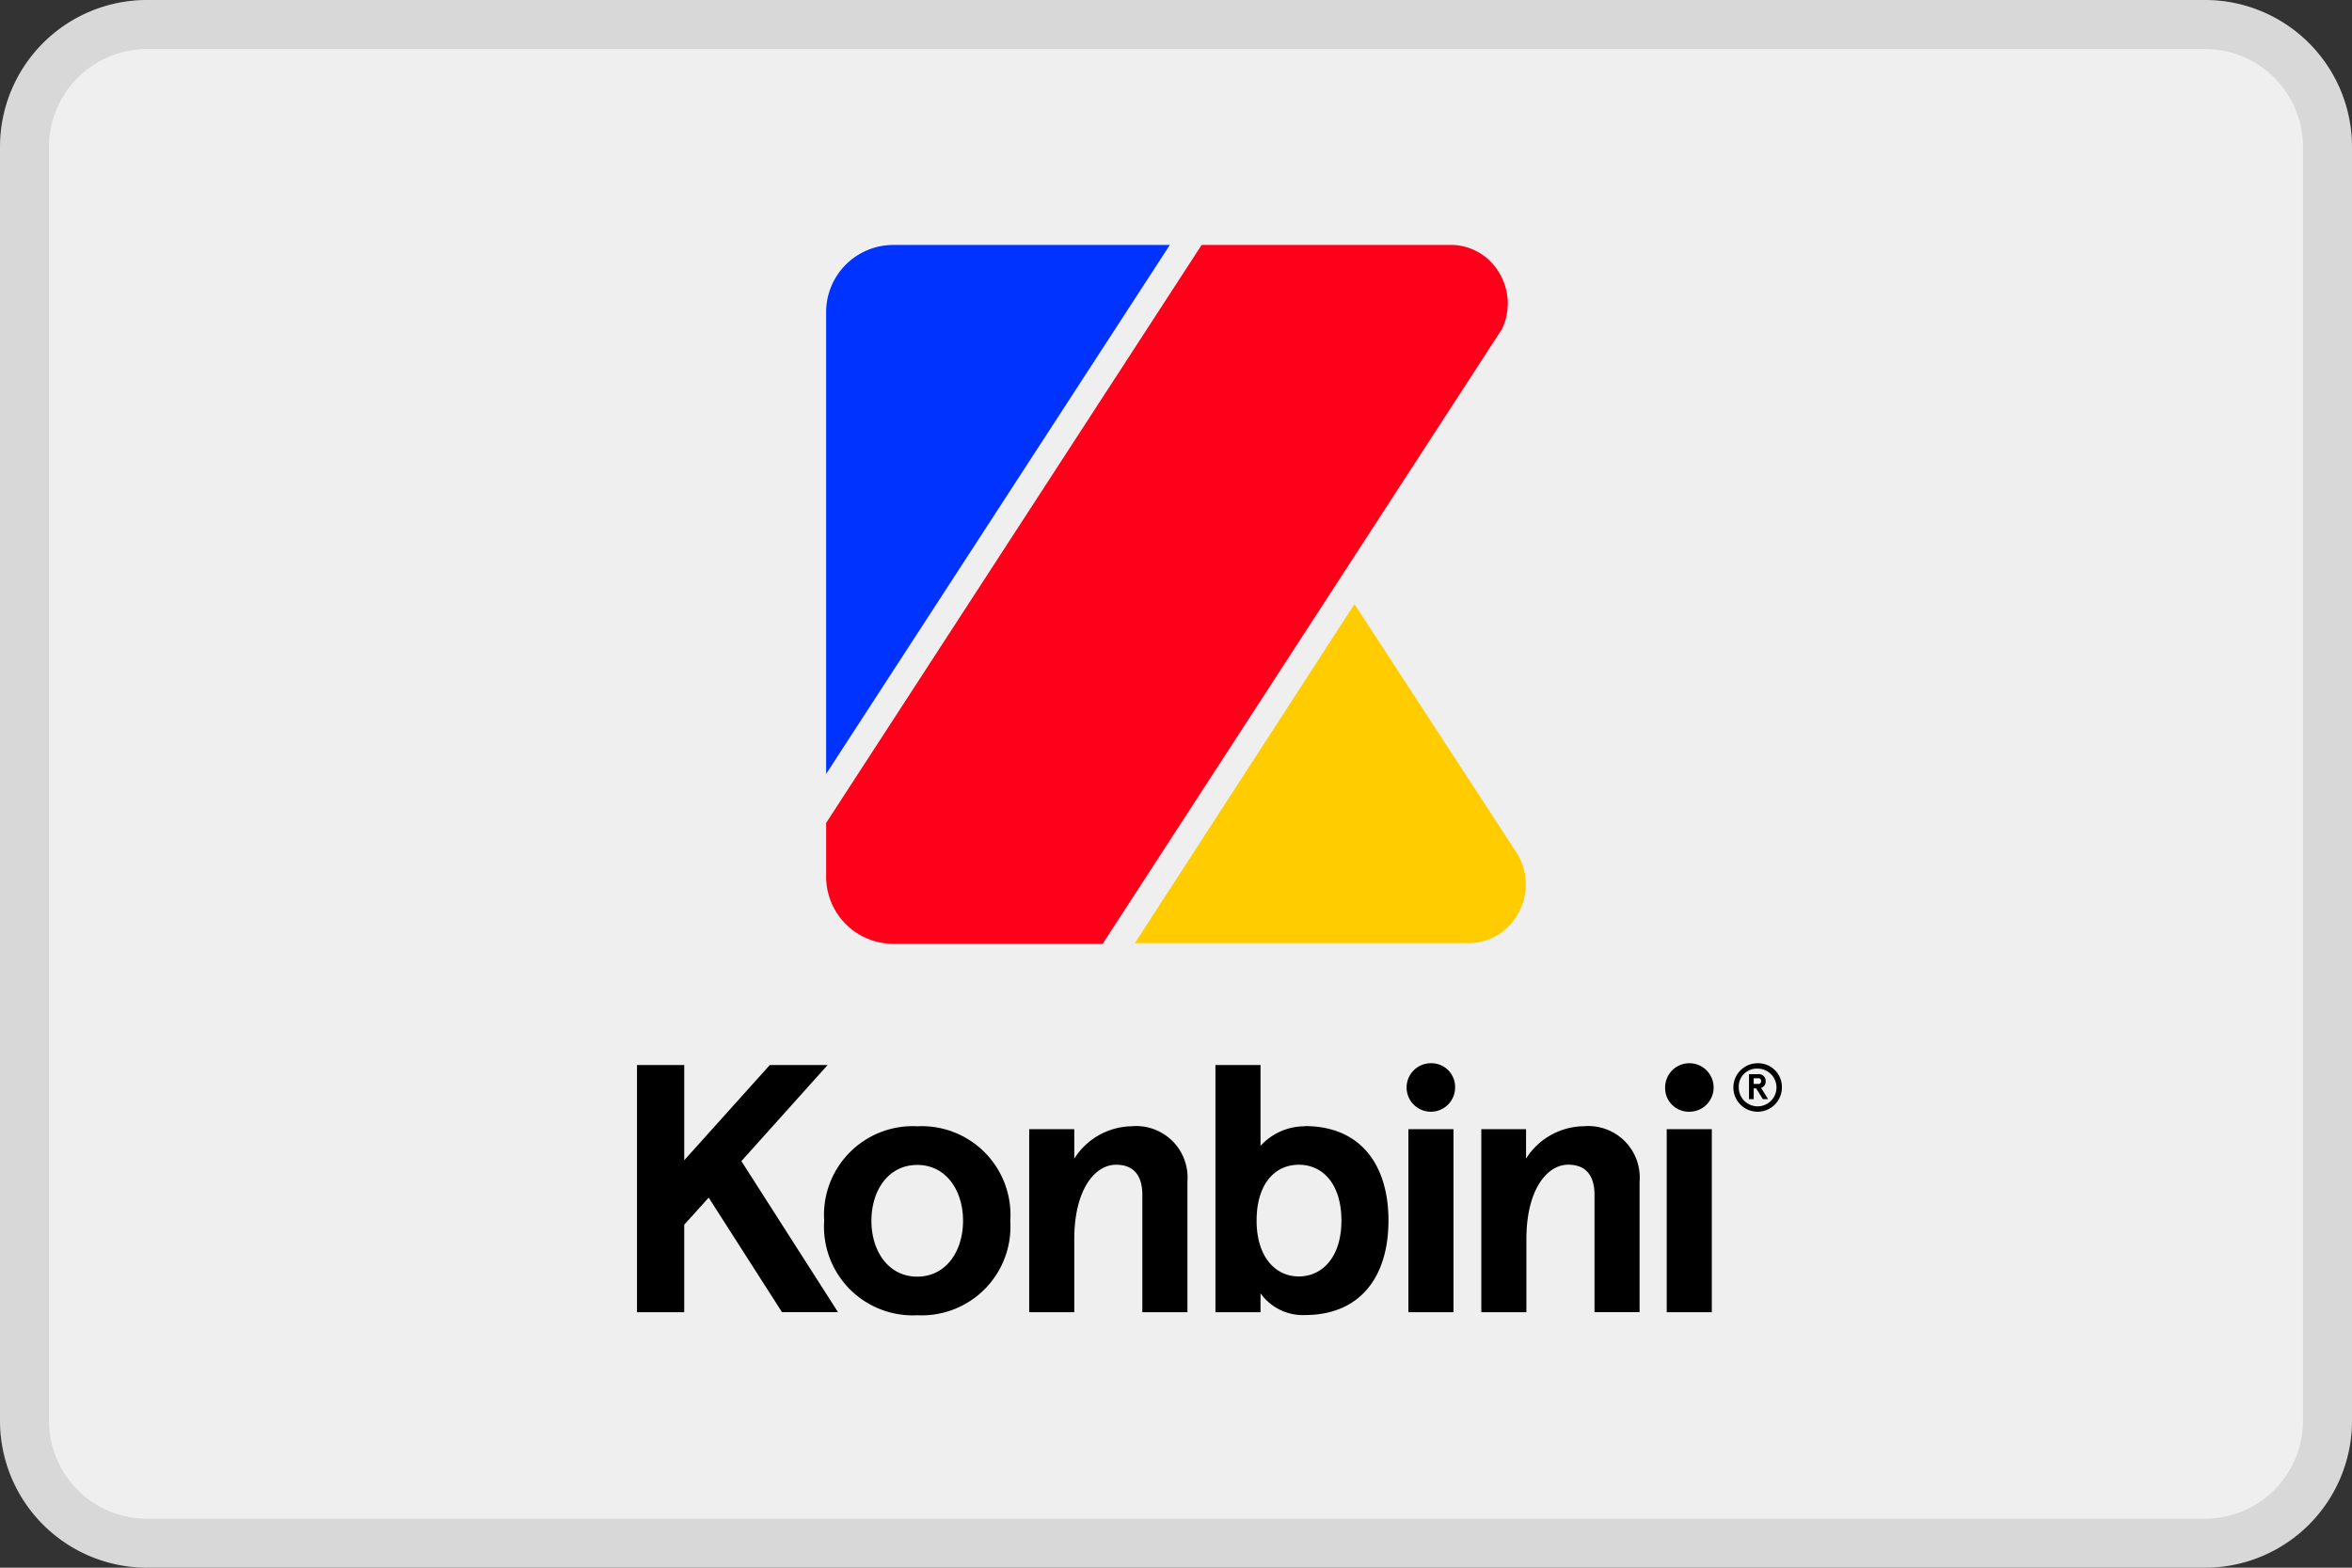
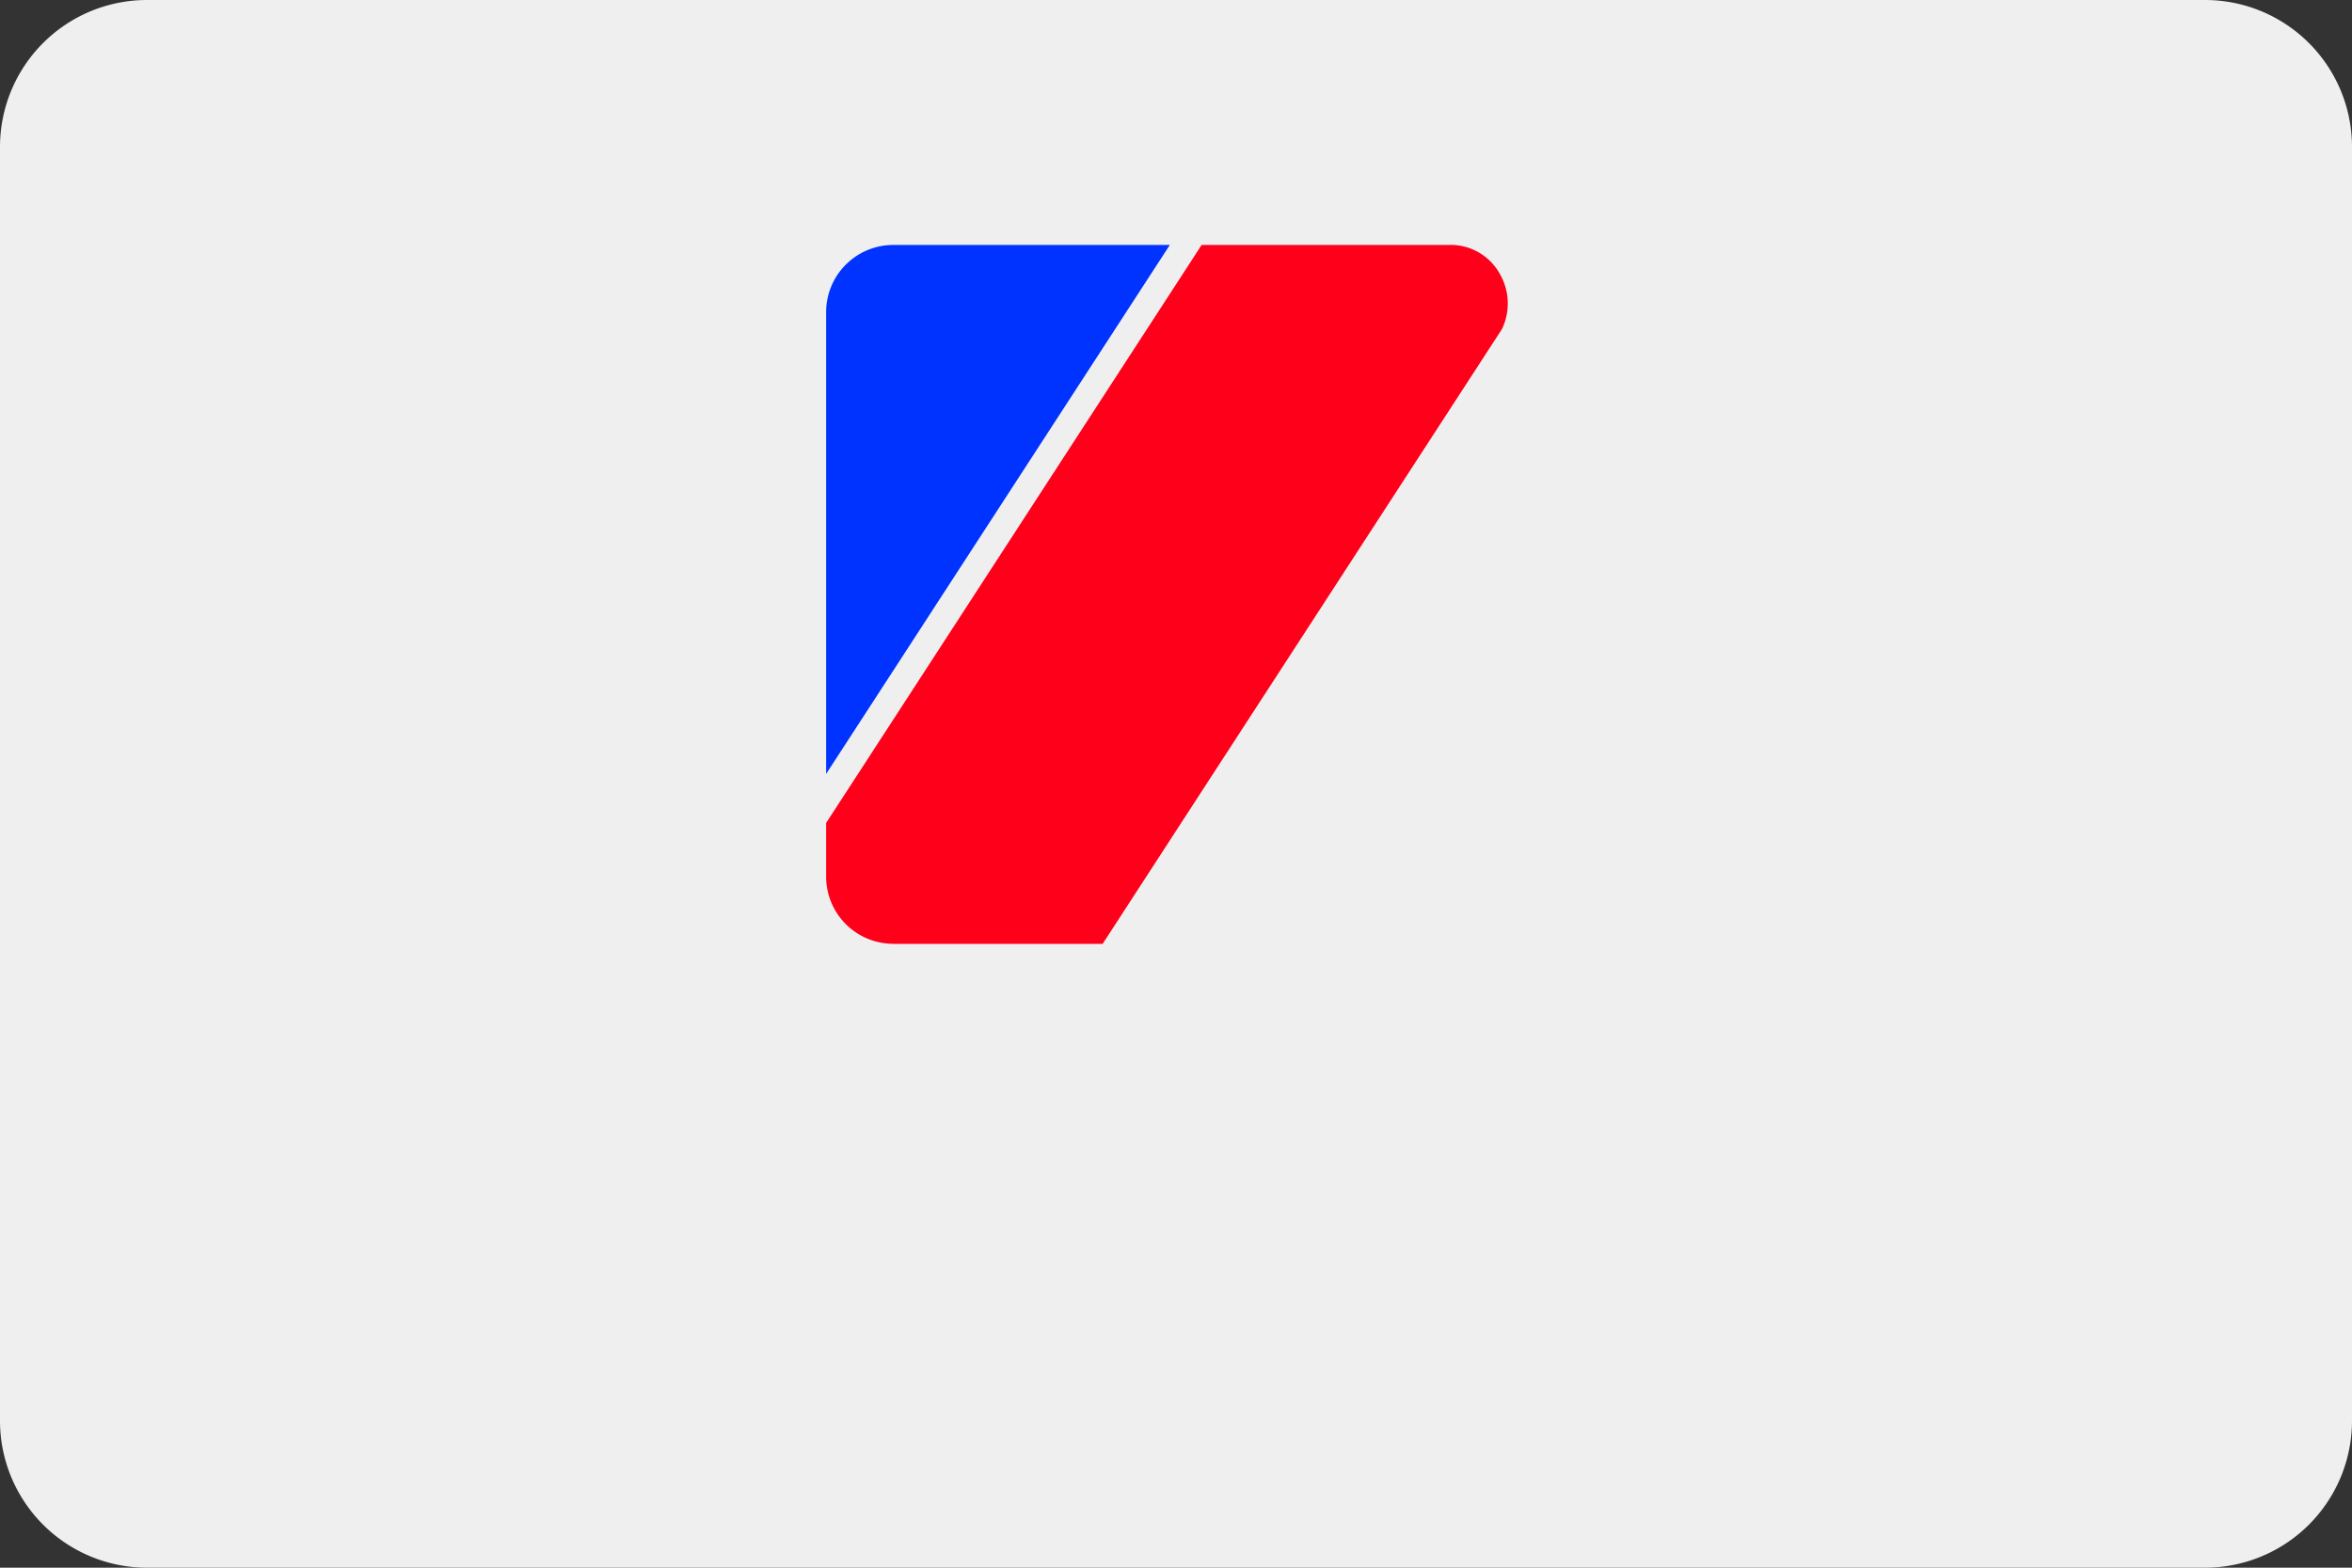
<svg xmlns="http://www.w3.org/2000/svg" width="48" height="32" fill="none">
  <rect width="100%" height="100%" fill="#333333" stroke="none" />
  <path d="M0 3a3 3 0 0 1 3-3h42a3 3 0 0 1 3 3v26a3 3 0 0 1-3 3H3a3 3 0 0 1-3-3V3z" fill="#EFEFEF" />
-   <path fill-rule="evenodd" clip-rule="evenodd" d="M45 1H3a2 2 0 0 0-2 2v26a2 2 0 0 0 2 2h42a2 2 0 0 0 2-2V3a2 2 0 0 0-2-2zM3 0a3 3 0 0 0-3 3v26a3 3 0 0 0 3 3h42a3 3 0 0 0 3-3V3a3 3 0 0 0-3-3H3z" fill="#000" fill-opacity=".1" />
-   <path d="M35.87 21.813a.385.385 0 1 1-.385.385.367.367 0 0 1 .385-.385zm0-.11a.495.495 0 1 0 .495.495.484.484 0 0 0-.495-.495zM18.72 22.99a1.811 1.811 0 0 0-1.9 1.928 1.811 1.811 0 0 0 1.9 1.929 1.811 1.811 0 0 0 1.898-1.928 1.811 1.811 0 0 0-1.899-1.929zm0 3.069c-.595 0-.936-.528-.936-1.14 0-.613.341-1.14.935-1.14.594 0 .935.527.935 1.14 0 .612-.34 1.14-.935 1.14zm4.358-3.069c-.47.014-.903.262-1.154.66v-.601h-.92v3.736h.92v-1.492c0-.987.406-1.518.854-1.518.311 0 .535.168.535.616v2.394h.92v-2.67a1.049 1.049 0 0 0-1.147-1.125m3.545 0a1.22 1.22 0 0 0-.906.4v-1.65h-.92v5.045h.92V26.4c.208.29.549.458.906.443 1.125 0 1.705-.777 1.705-1.928 0-1.151-.58-1.929-1.705-1.929m-.125 3.069c-.48 0-.861-.4-.861-1.14 0-.74.366-1.14.861-1.14s.87.4.87 1.14c0 .74-.386 1.14-.87 1.14zm2.695-4.352a.495.495 0 1 0 .495.495.484.484 0 0 0-.495-.495zm-.458 1.346h.92v3.736h-.92v-3.736zm5.734-.356a.495.495 0 1 0-.495-.495.484.484 0 0 0 .495.495zm-.462.356h.92v3.736h-.92v-3.736zm-1.716-.06c-.47.015-.904.262-1.155.66v-.6h-.913v3.736h.92v-1.493c0-.986.407-1.518.855-1.518.311 0 .535.17.535.616v2.394h.92v-2.669a1.049 1.049 0 0 0-1.147-1.125" fill="#000" />
-   <path d="M16.89 21.74h-1.18l-1.746 1.943V21.74H13v5.045h.964v-1.786l.499-.553 1.496 2.338h1.143l-1.972-3.083 1.76-1.961zM35.943 22.21l.14.226h-.107l-.136-.22h-.05v.22h-.096v-.51h.187a.14.14 0 0 1 .153.125v.019a.132.132 0 0 1-.095.136" fill="#000" />
-   <path d="M35.94 22.07a.051.051 0 0 0-.06-.059h-.091v.114h.092a.051.051 0 0 0 .058-.059" fill="#fff" />
  <path d="M18.228 19.265a1.371 1.371 0 0 1-1.368-1.367v-1.1L24.523 5h5.133c.39.017.746.233.942.572.209.348.23.777.055 1.144l-8.15 12.55h-4.275z" fill="#FE001A" />
  <path d="M16.86 6.367A1.371 1.371 0 0 1 18.228 5h5.646L16.86 15.797v-9.43z" fill="#03F" />
-   <path d="m23.152 19.265 4.49-6.933 3.3 5.06c.24.366.263.833.059 1.22-.188.377-.566.621-.986.639h-6.863v.014z" fill="#FC0" />
</svg>